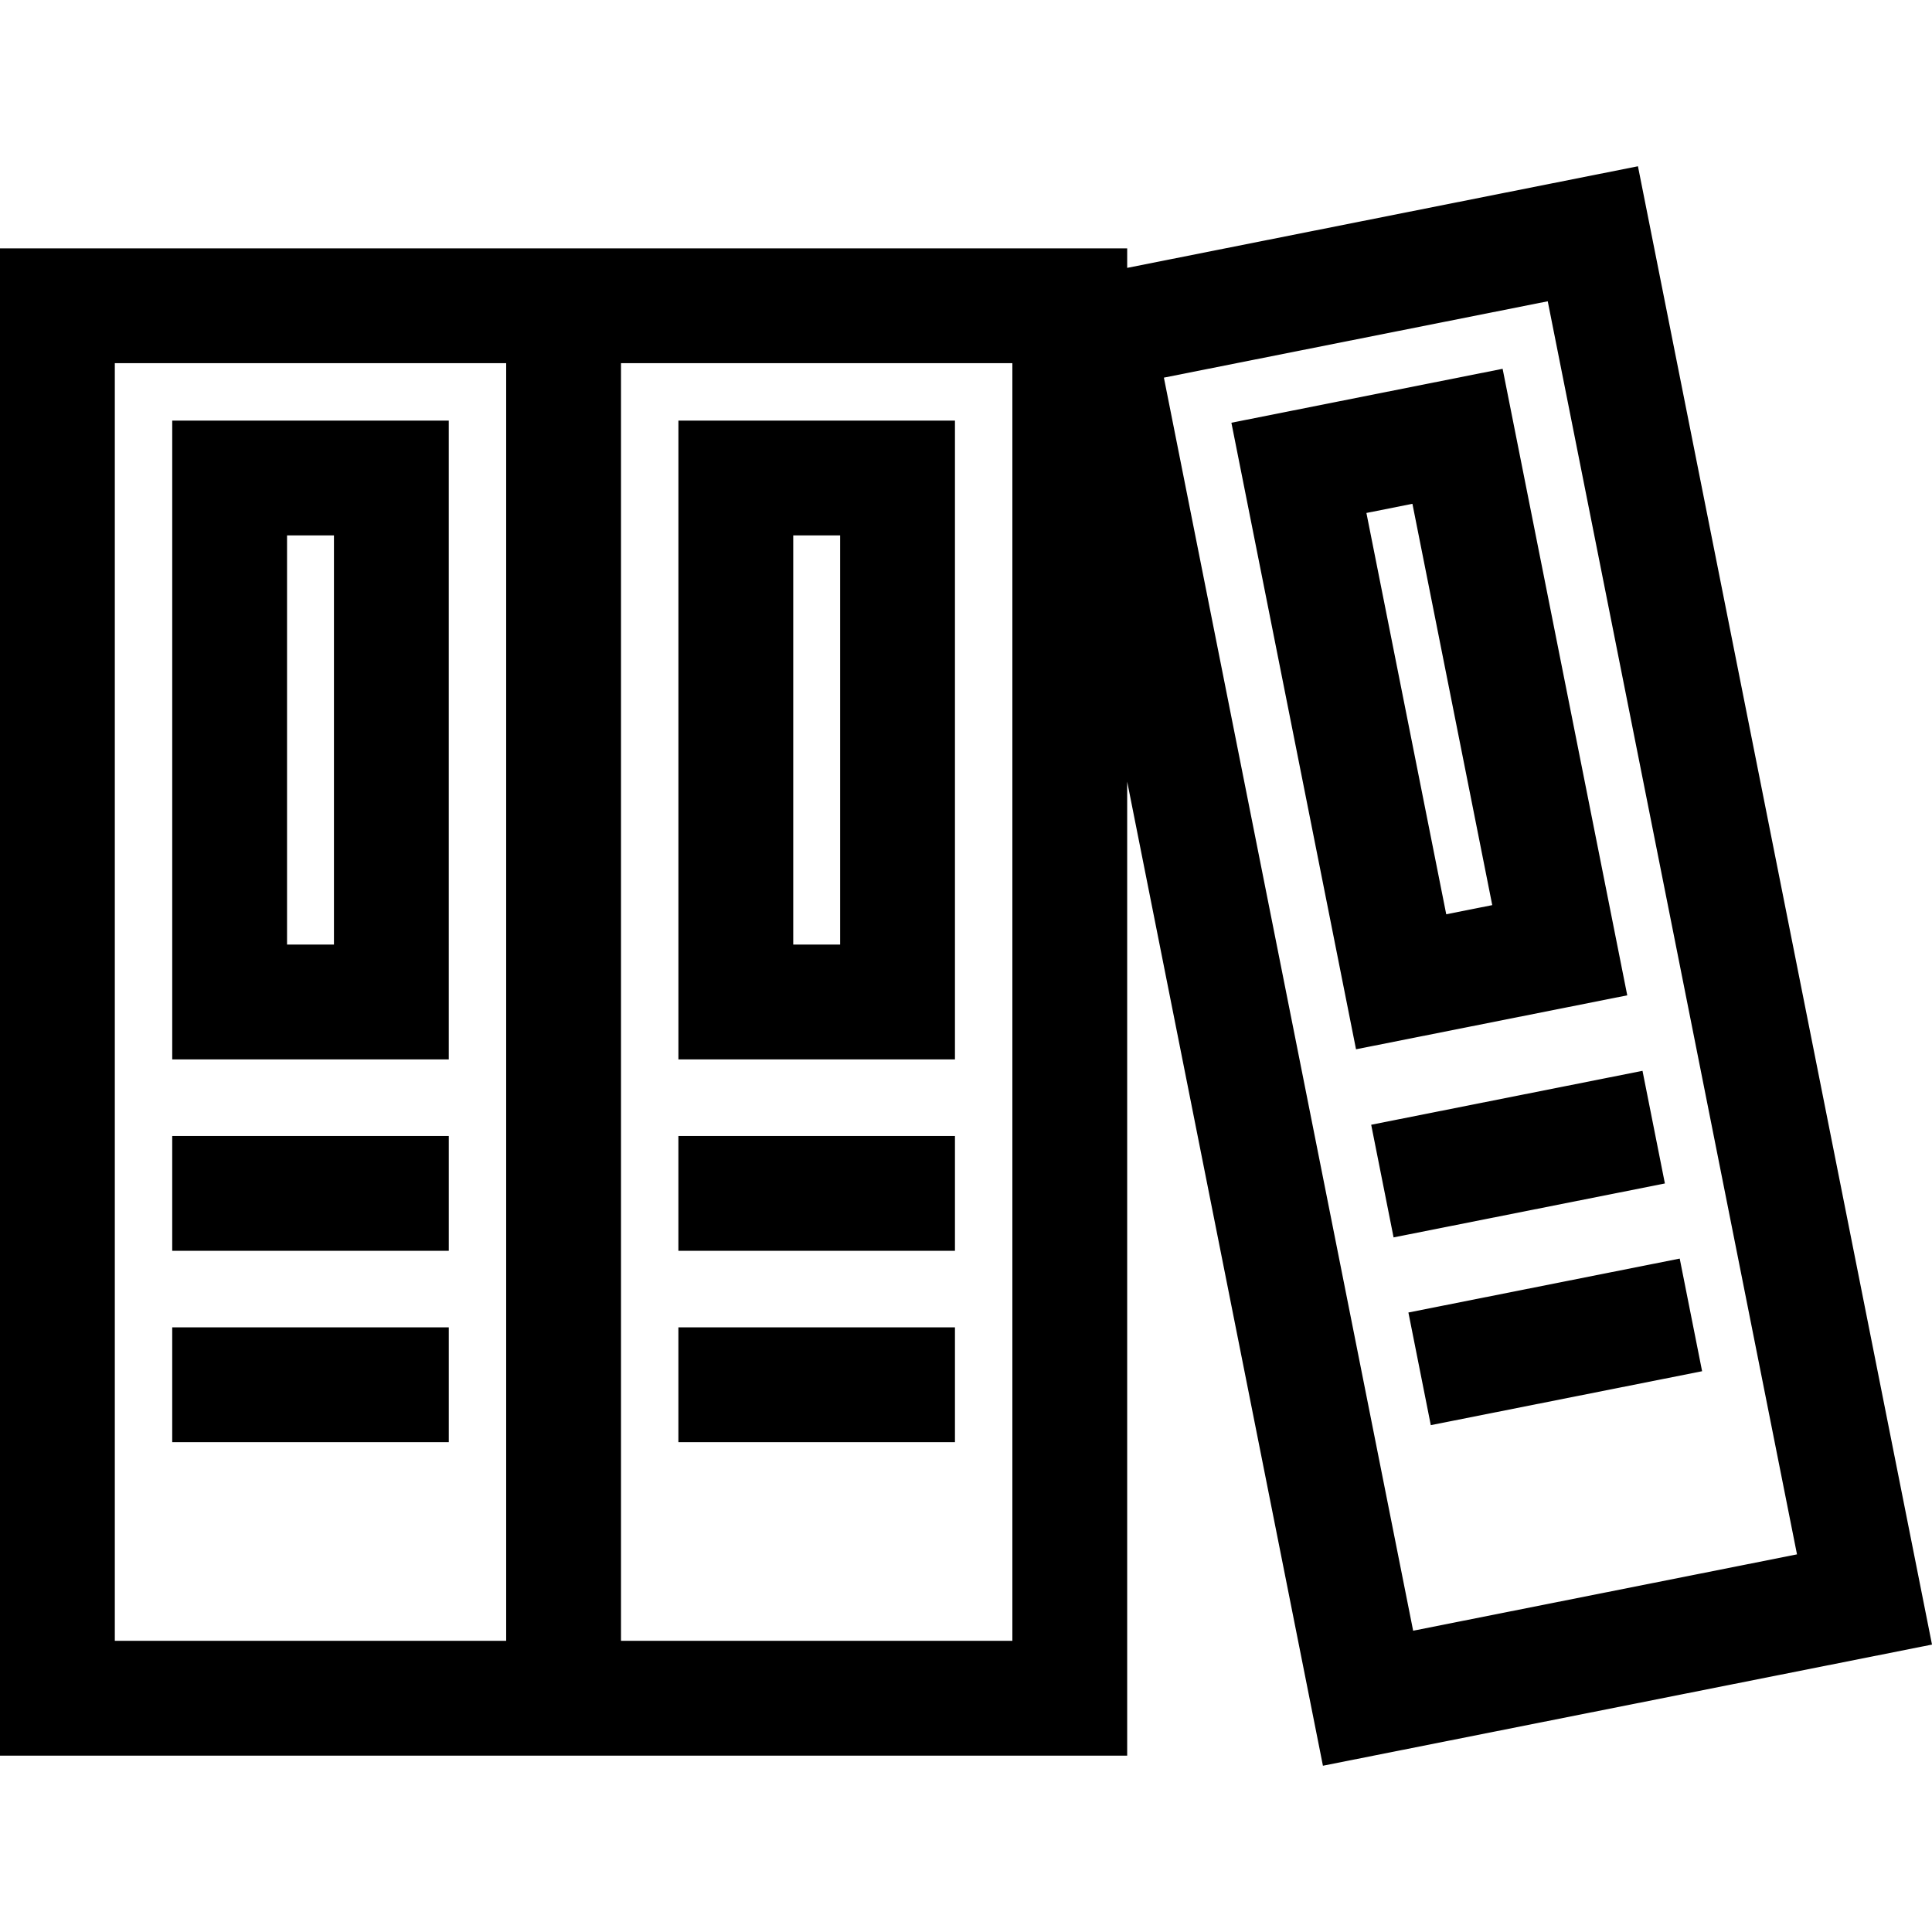
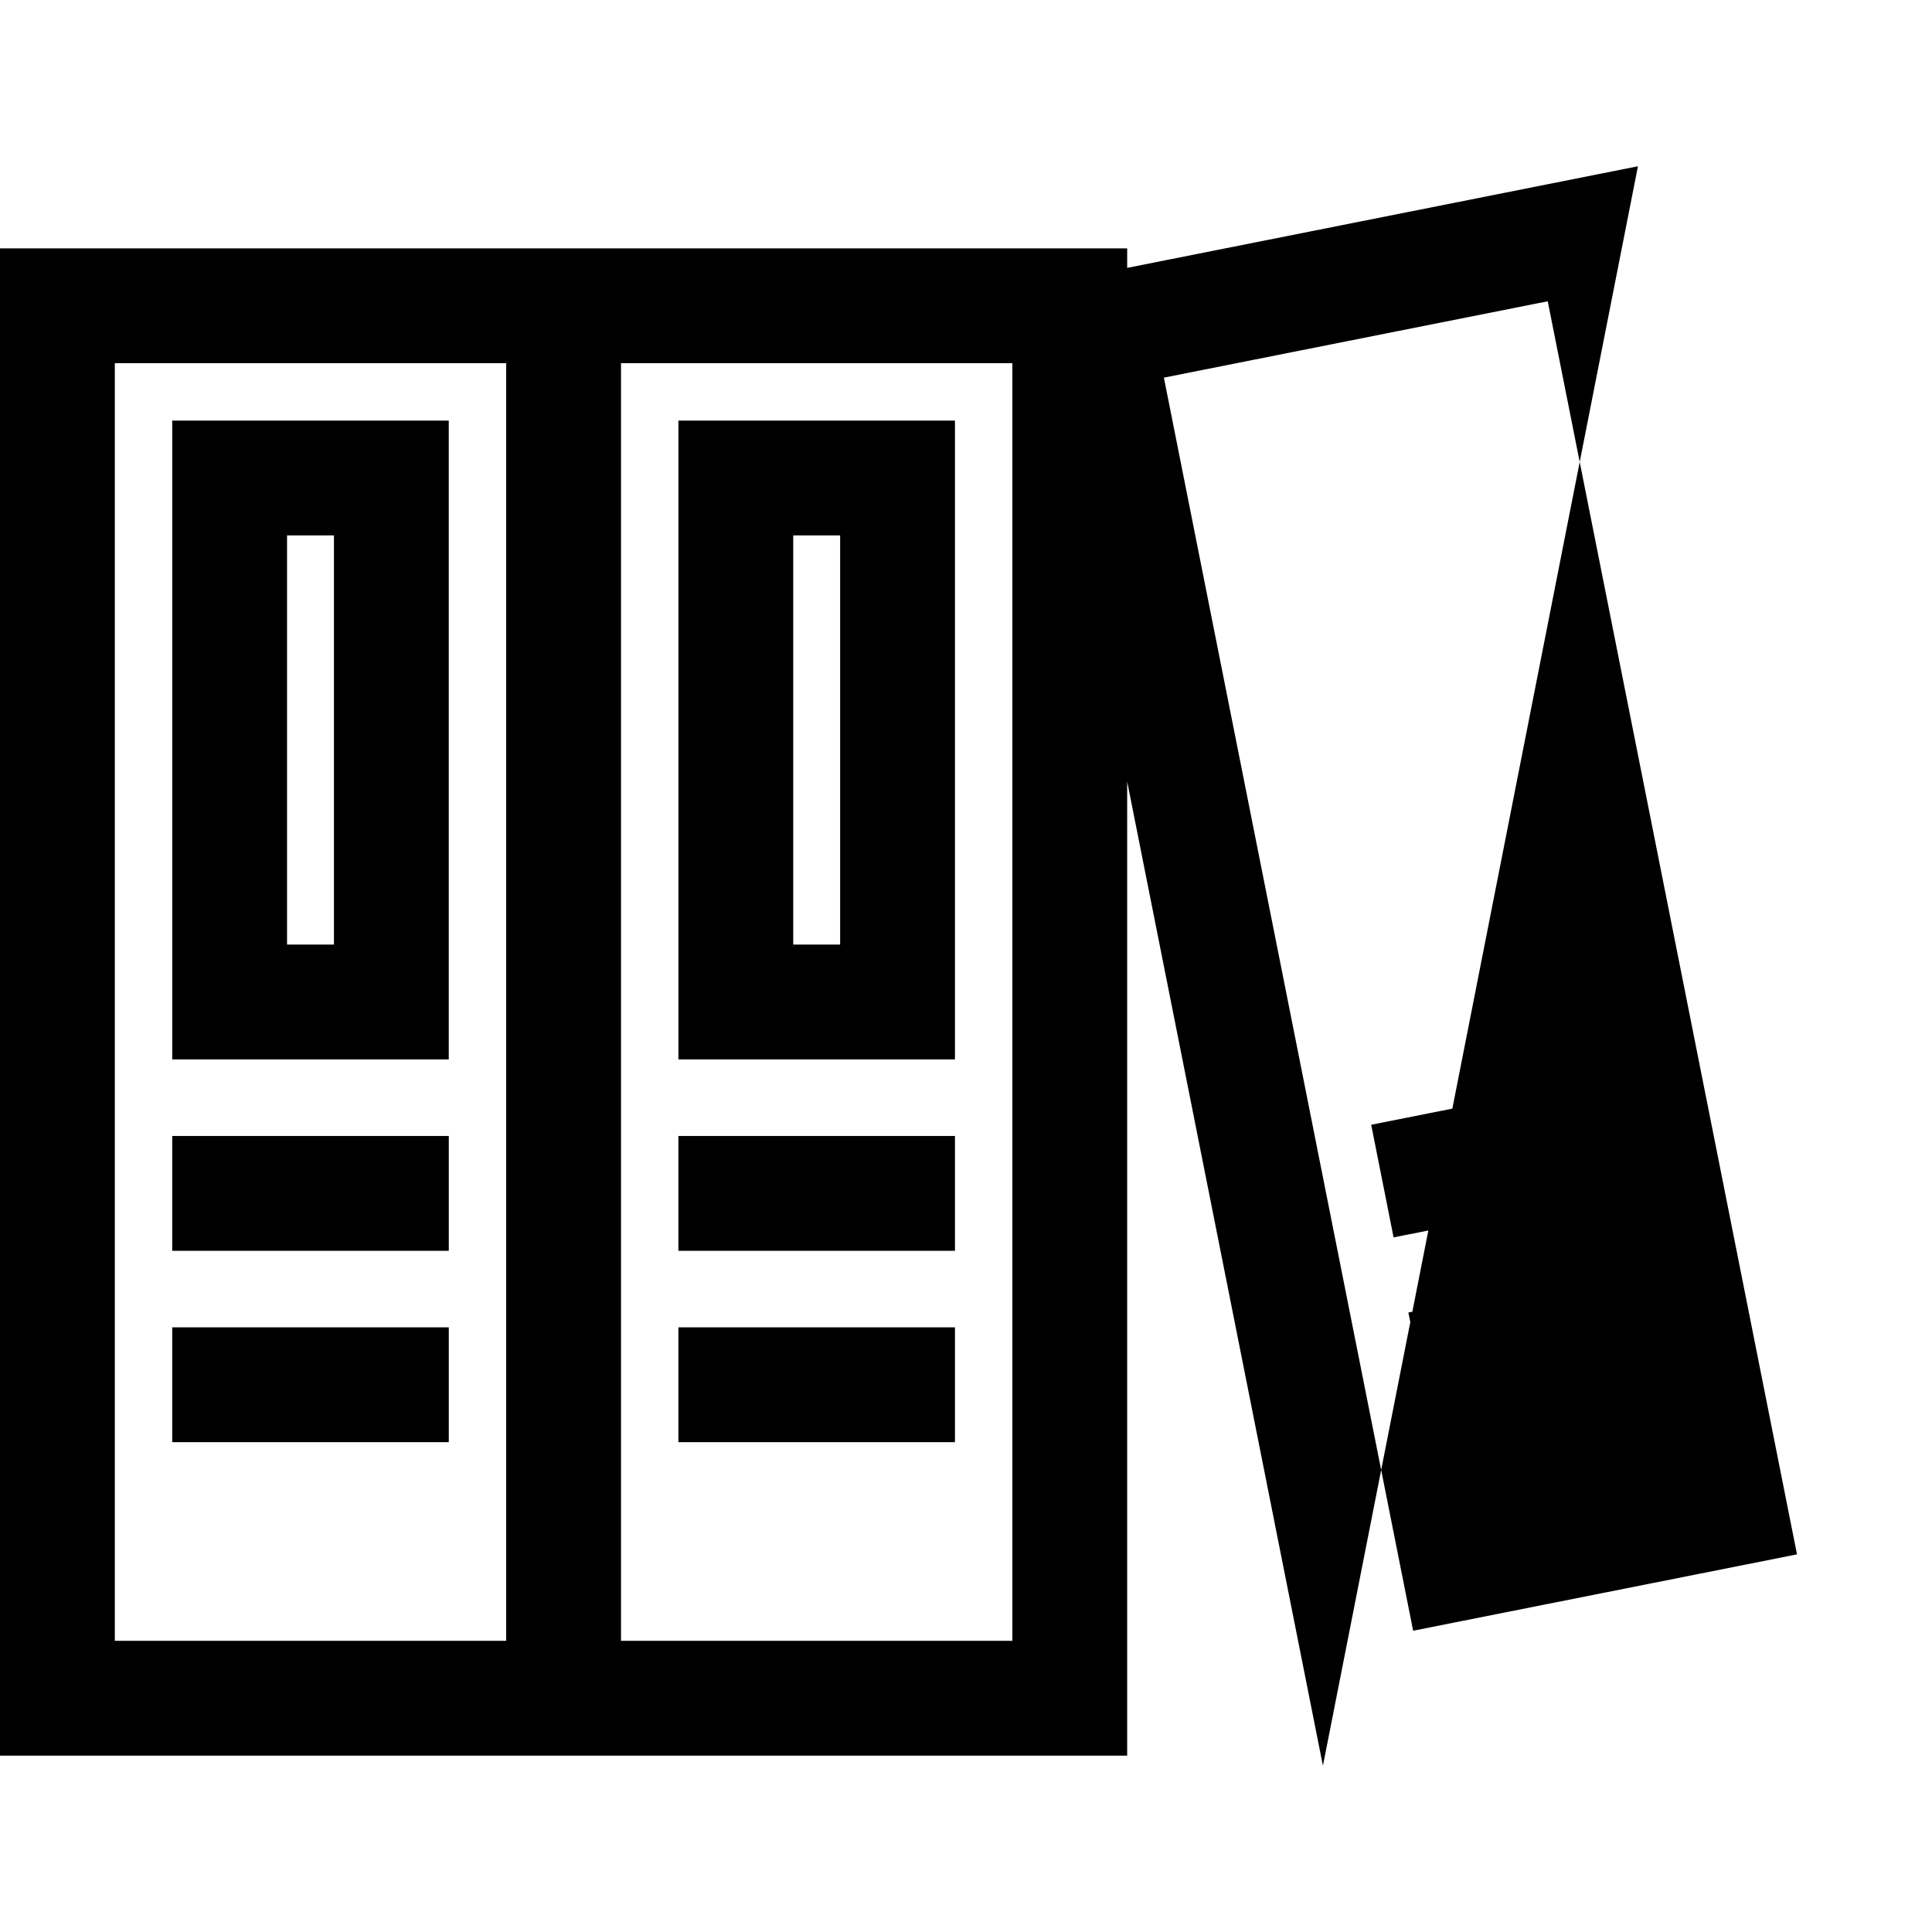
<svg xmlns="http://www.w3.org/2000/svg" fill="#000000" version="1.1" id="Layer_1" viewBox="0 0 512 512" xml:space="preserve">
  <g>
    <g>
      <path d="M45.642,111.462v169.292h73.287V111.462H45.642z M88.501,250.326h-12.43V141.89h12.43V250.326z" />
    </g>
  </g>
  <g>
    <g>
      <path d="M179.787,111.462v169.292h73.287V111.462H179.787z M222.645,250.326h-12.43V141.89h12.43V250.326z" />
    </g>
  </g>
  <g>
    <g>
      <rect x="45.641" y="301.048" width="73.292" height="30.428" />
    </g>
  </g>
  <g>
    <g>
      <rect x="45.641" y="351.761" width="73.292" height="30.428" />
    </g>
  </g>
  <g>
    <g>
      <rect x="179.781" y="301.048" width="73.292" height="30.428" />
    </g>
  </g>
  <g>
    <g>
      <rect x="179.781" y="351.761" width="73.292" height="30.428" />
    </g>
  </g>
  <g>
    <g>
-       <path d="M398.21,97.734l-71.877,14.297l33.027,166.04l71.878-14.299L398.21,97.734z M383.267,242.291l-21.154-106.352    l12.192-2.425l21.155,106.352L383.267,242.291z" />
-     </g>
+       </g>
  </g>
  <g>
    <g>
-       <path d="M434.073,44.063L298.716,70.988V65.82H164.572h-30.428H0v399.442h134.143h30.428h134.144V207.144l51.875,260.793    L512,435.83L434.073,44.063z M134.143,434.833H30.428V96.248h103.715V434.833z M268.287,434.833H164.572V96.248h103.716V434.833z     M308.443,100.077l101.724-20.234l66.055,332.08l-101.724,20.234L308.443,100.077z" />
+       <path d="M434.073,44.063L298.716,70.988V65.82H164.572h-30.428H0v399.442h134.143h30.428h134.144V207.144l51.875,260.793    L434.073,44.063z M134.143,434.833H30.428V96.248h103.715V434.833z M268.287,434.833H164.572V96.248h103.716V434.833z     M308.443,100.077l101.724-20.234l66.055,332.08l-101.724,20.234L308.443,100.077z" />
    </g>
  </g>
  <g>
    <g>
      <rect x="365.592" y="290.531" transform="matrix(0.981 -0.195 0.195 0.981 -51.92 84.351)" width="73.293" height="30.429" />
    </g>
  </g>
  <g>
    <g>
      <rect x="375.457" y="340.277" transform="matrix(0.981 -0.195 0.195 0.981 -61.436 87.231)" width="73.293" height="30.429" />
    </g>
  </g>
</svg>